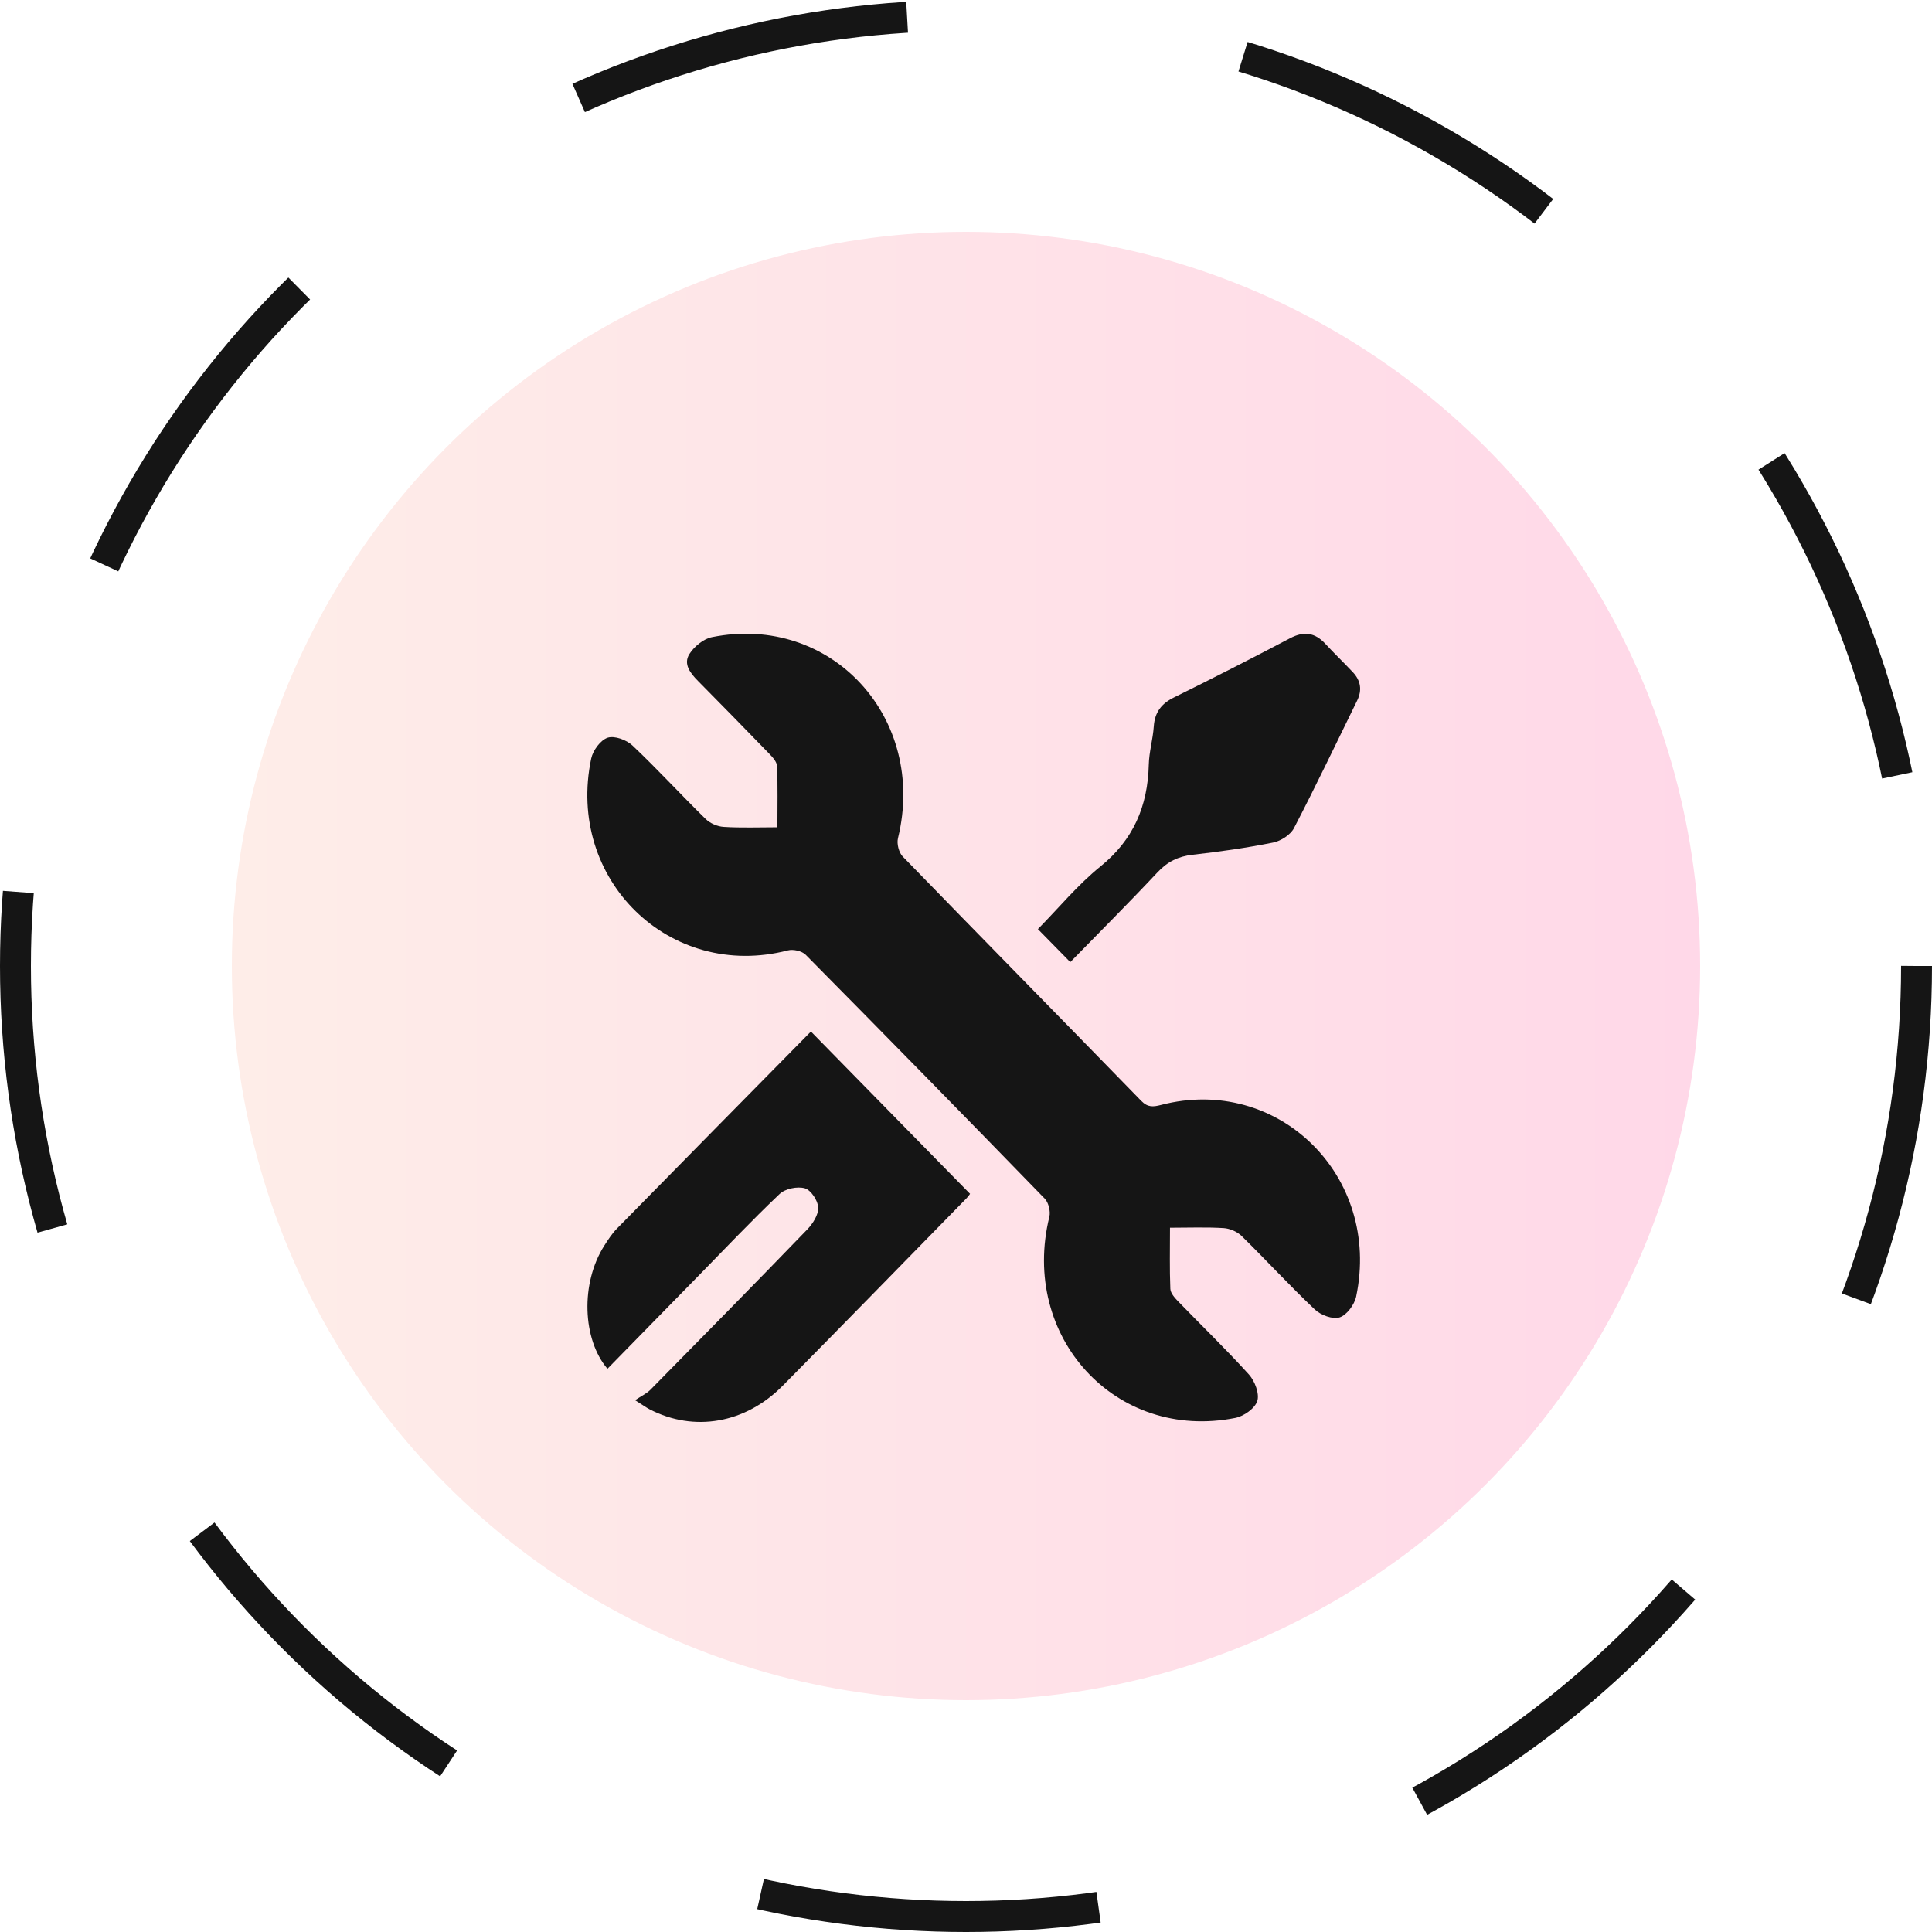
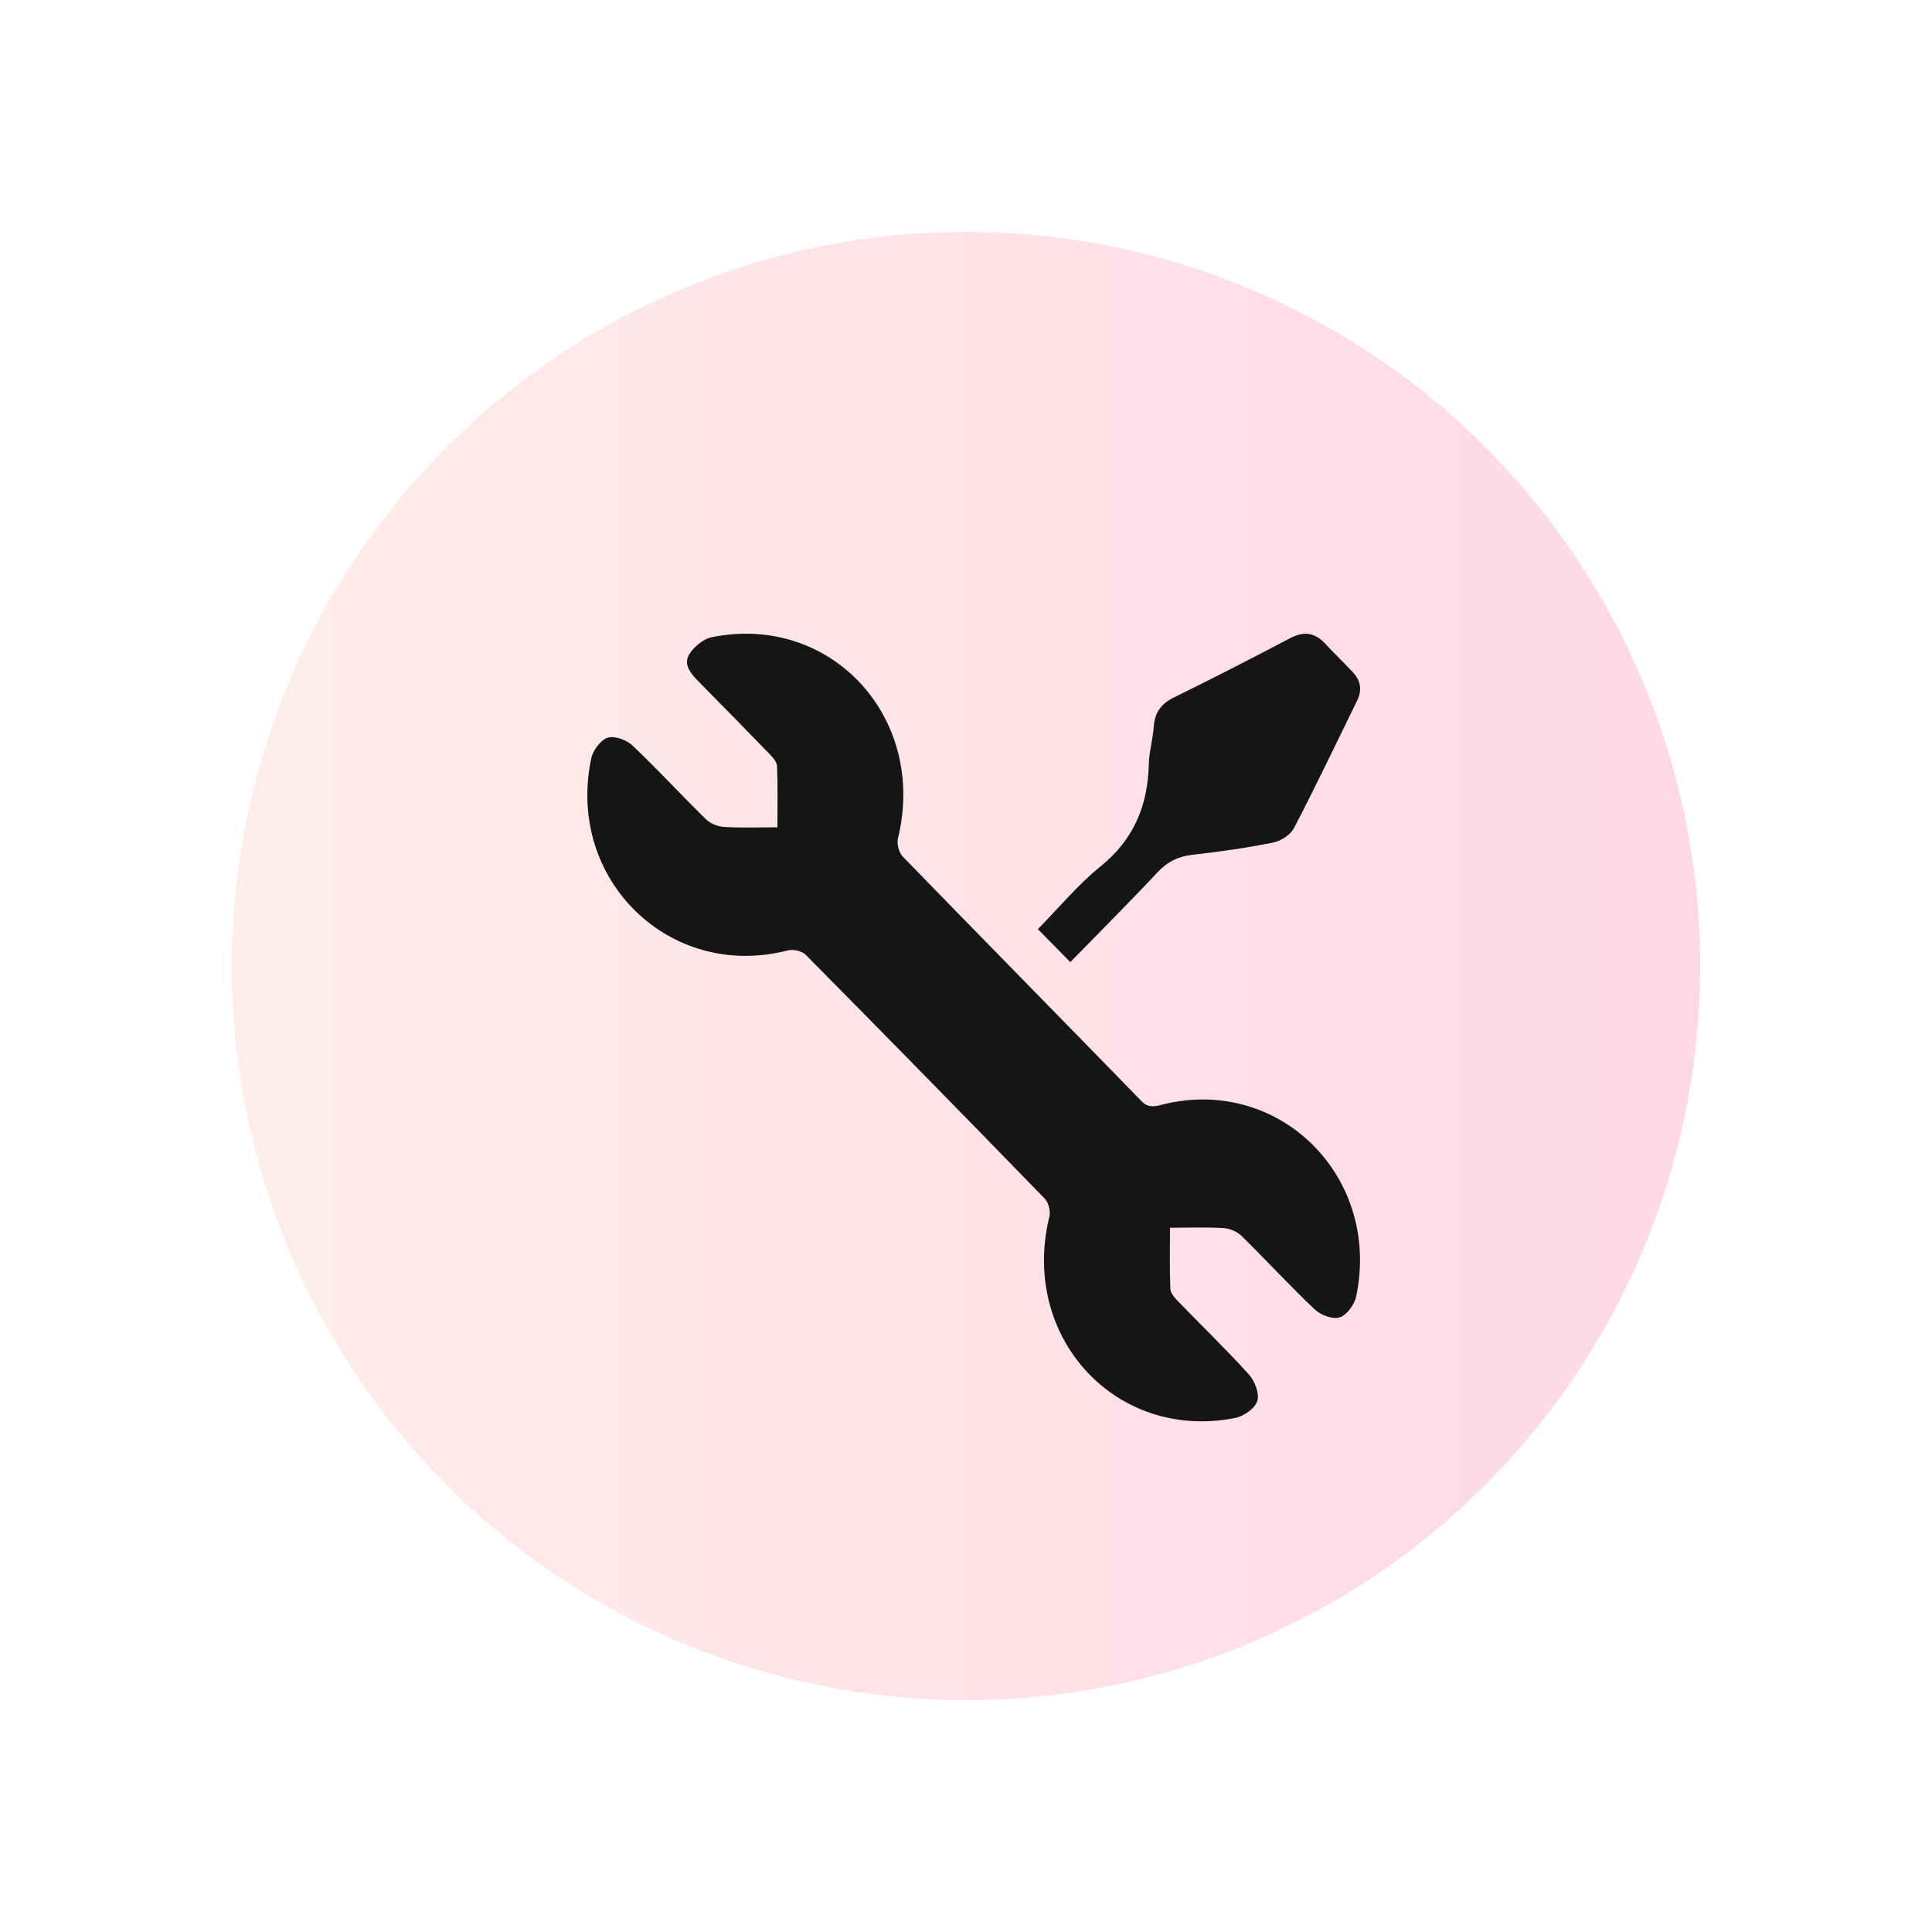
<svg xmlns="http://www.w3.org/2000/svg" width="125" height="125" viewBox="0 0 125 125" fill="none">
-   <circle cx="62.5" cy="62.5" r="61.5" stroke="#151515" stroke-width="2" stroke-dasharray="22 22" />
  <circle cx="62.5" cy="62.5" r="47.5" fill="url(#paint0_linear_138_288)" />
  <g filter="url(#filter0_d_138_288)">
    <path d="M50.298 49.526C50.298 48.142 50.328 46.855 50.275 45.57C50.263 45.295 49.994 44.996 49.777 44.773C48.247 43.19 46.701 41.62 45.155 40.052C44.669 39.56 44.193 38.963 44.605 38.315C44.917 37.825 45.518 37.331 46.065 37.222C53.781 35.676 60.003 42.451 58.098 50.237C58.012 50.59 58.155 51.157 58.401 51.413C63.53 56.695 68.697 61.942 73.832 67.219C74.259 67.659 74.609 67.621 75.124 67.488C82.689 65.522 89.384 72.085 87.743 79.888C87.631 80.414 87.134 81.087 86.675 81.234C86.226 81.378 85.455 81.091 85.069 80.725C83.447 79.191 81.934 77.539 80.339 75.974C80.05 75.689 79.576 75.484 79.174 75.458C78.048 75.388 76.916 75.434 75.698 75.434C75.698 76.818 75.668 78.105 75.721 79.39C75.733 79.665 76 79.966 76.215 80.189C77.745 81.772 79.334 83.302 80.81 84.936C81.186 85.352 81.499 86.177 81.346 86.647C81.19 87.129 80.472 87.633 79.925 87.74C72.198 89.274 65.984 82.505 67.894 74.723C67.98 74.372 67.838 73.802 67.592 73.549C62.462 68.267 57.309 63.008 52.129 57.775C51.883 57.526 51.319 57.402 50.972 57.492C43.344 59.46 36.599 52.916 38.252 45.074C38.363 44.55 38.861 43.875 39.319 43.729C39.77 43.586 40.539 43.873 40.926 44.239C42.548 45.773 44.06 47.425 45.655 48.988C45.944 49.273 46.42 49.476 46.822 49.5C47.949 49.572 49.081 49.526 50.298 49.526Z" fill="#151515" />
-     <path d="M41.09 86.593C41.496 86.32 41.835 86.167 42.083 85.916C45.475 82.475 48.864 79.031 52.221 75.555C52.582 75.183 52.957 74.601 52.939 74.131C52.922 73.683 52.469 72.998 52.077 72.884C51.591 72.745 50.806 72.904 50.439 73.253C48.606 74.992 46.867 76.836 45.095 78.643C43.164 80.613 41.234 82.585 39.302 84.559C37.682 82.659 37.547 79.029 39.097 76.593C39.345 76.205 39.6 75.81 39.919 75.486C44.131 71.193 48.355 66.912 52.467 62.739C55.865 66.205 59.279 69.687 62.761 73.239C62.788 73.203 62.669 73.39 62.517 73.546C58.563 77.585 54.616 81.635 50.642 85.657C48.224 88.105 44.904 88.671 42.034 87.185C41.81 87.069 41.601 86.916 41.09 86.593Z" fill="#151515" />
    <path d="M69.247 58.249C68.515 57.504 67.877 56.853 67.151 56.114C68.507 54.735 69.733 53.245 71.197 52.062C73.328 50.341 74.259 48.168 74.326 45.474C74.345 44.652 74.591 43.837 74.648 43.01C74.712 42.074 75.147 41.52 75.971 41.116C78.489 39.877 80.987 38.598 83.47 37.291C84.356 36.825 85.07 36.919 85.748 37.652C86.328 38.281 86.946 38.871 87.532 39.495C88.035 40.03 88.141 40.646 87.809 41.323C86.456 44.08 85.137 46.857 83.72 49.58C83.49 50.02 82.869 50.413 82.367 50.514C80.646 50.859 78.903 51.108 77.16 51.303C76.237 51.407 75.538 51.747 74.89 52.44C73.069 54.385 71.185 56.263 69.247 58.249Z" fill="#151515" />
  </g>
  <defs>
    <filter id="filter0_d_138_288" x="34" y="37" width="58" height="59" filterUnits="userSpaceOnUse" color-interpolation-filters="sRGB">
      <feFlood flood-opacity="0" result="BackgroundImageFix" />
      <feColorMatrix in="SourceAlpha" type="matrix" values="0 0 0 0 0 0 0 0 0 0 0 0 0 0 0 0 0 0 127 0" result="hardAlpha" />
      <feOffset dy="4" />
      <feGaussianBlur stdDeviation="2" />
      <feComposite in2="hardAlpha" operator="out" />
      <feColorMatrix type="matrix" values="0 0 0 0 0 0 0 0 0 0 0 0 0 0 0 0 0 0 0.25 0" />
      <feBlend mode="normal" in2="BackgroundImageFix" result="effect1_dropShadow_138_288" />
      <feBlend mode="normal" in="SourceGraphic" in2="effect1_dropShadow_138_288" result="shape" />
    </filter>
    <linearGradient id="paint0_linear_138_288" x1="15" y1="62.5" x2="110" y2="62.5" gradientUnits="userSpaceOnUse">
      <stop stop-color="#FEEDE8" />
      <stop offset="1" stop-color="#FFD8E8" />
    </linearGradient>
  </defs>
</svg>